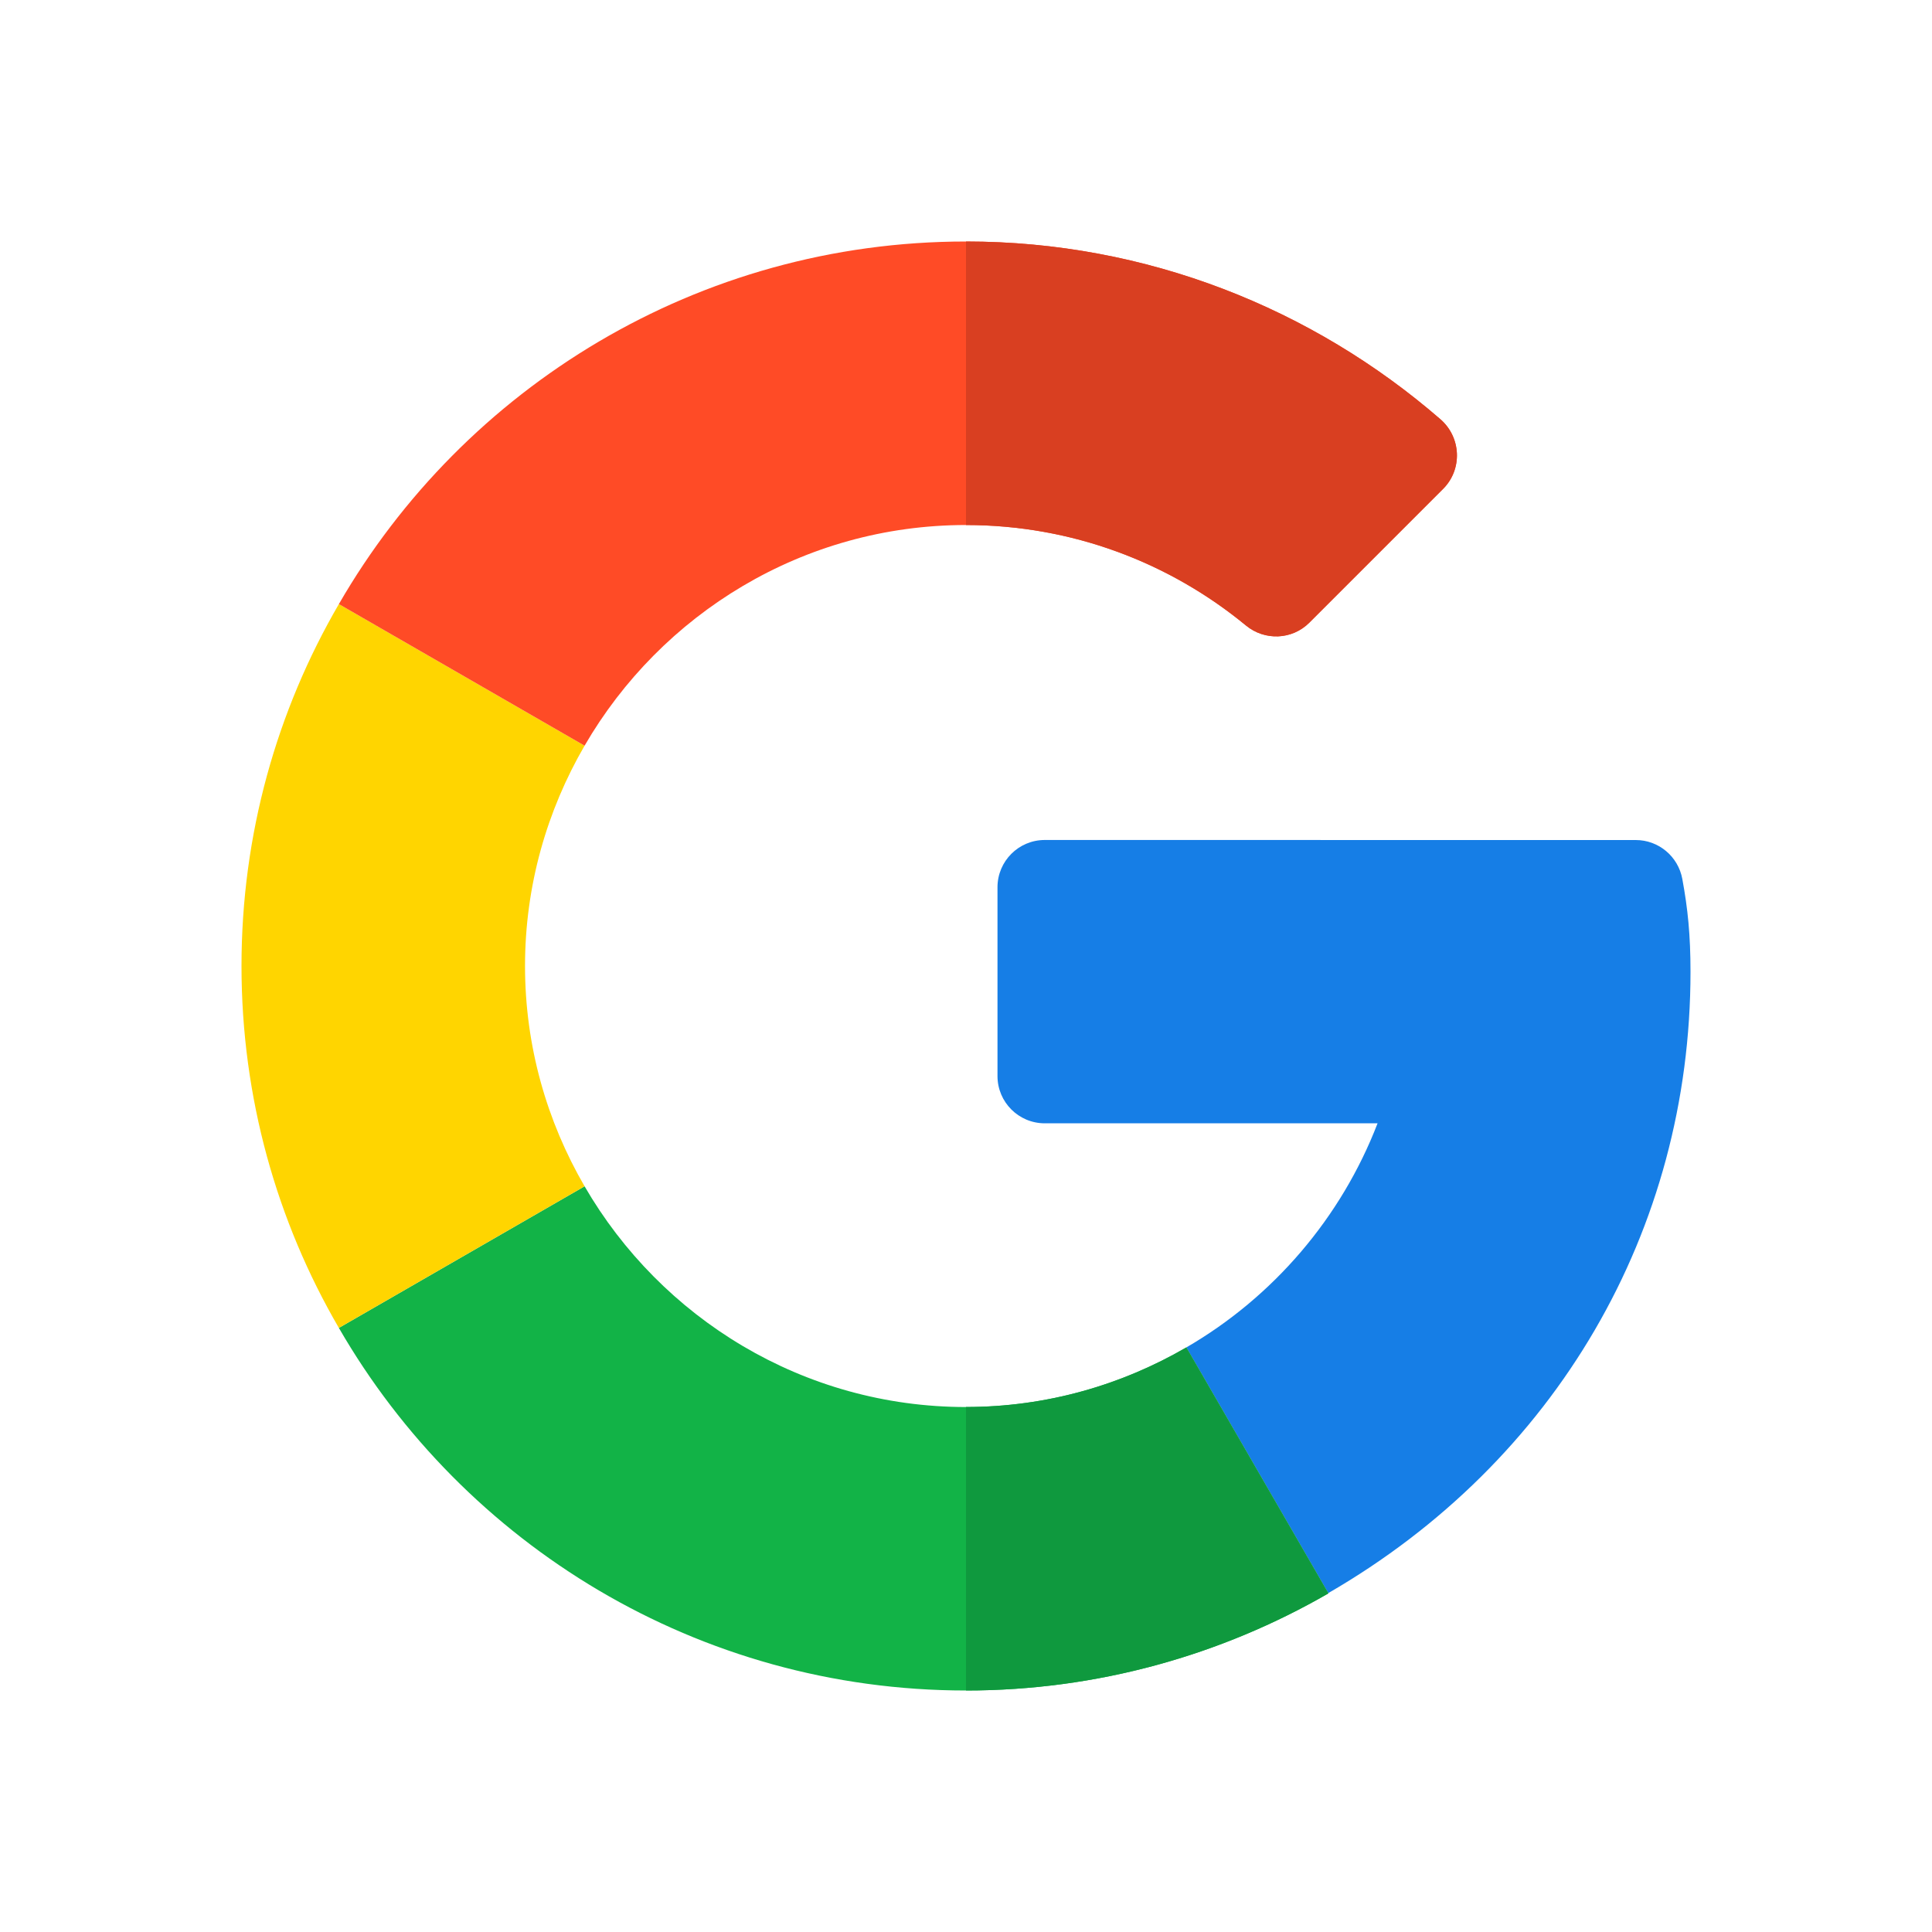
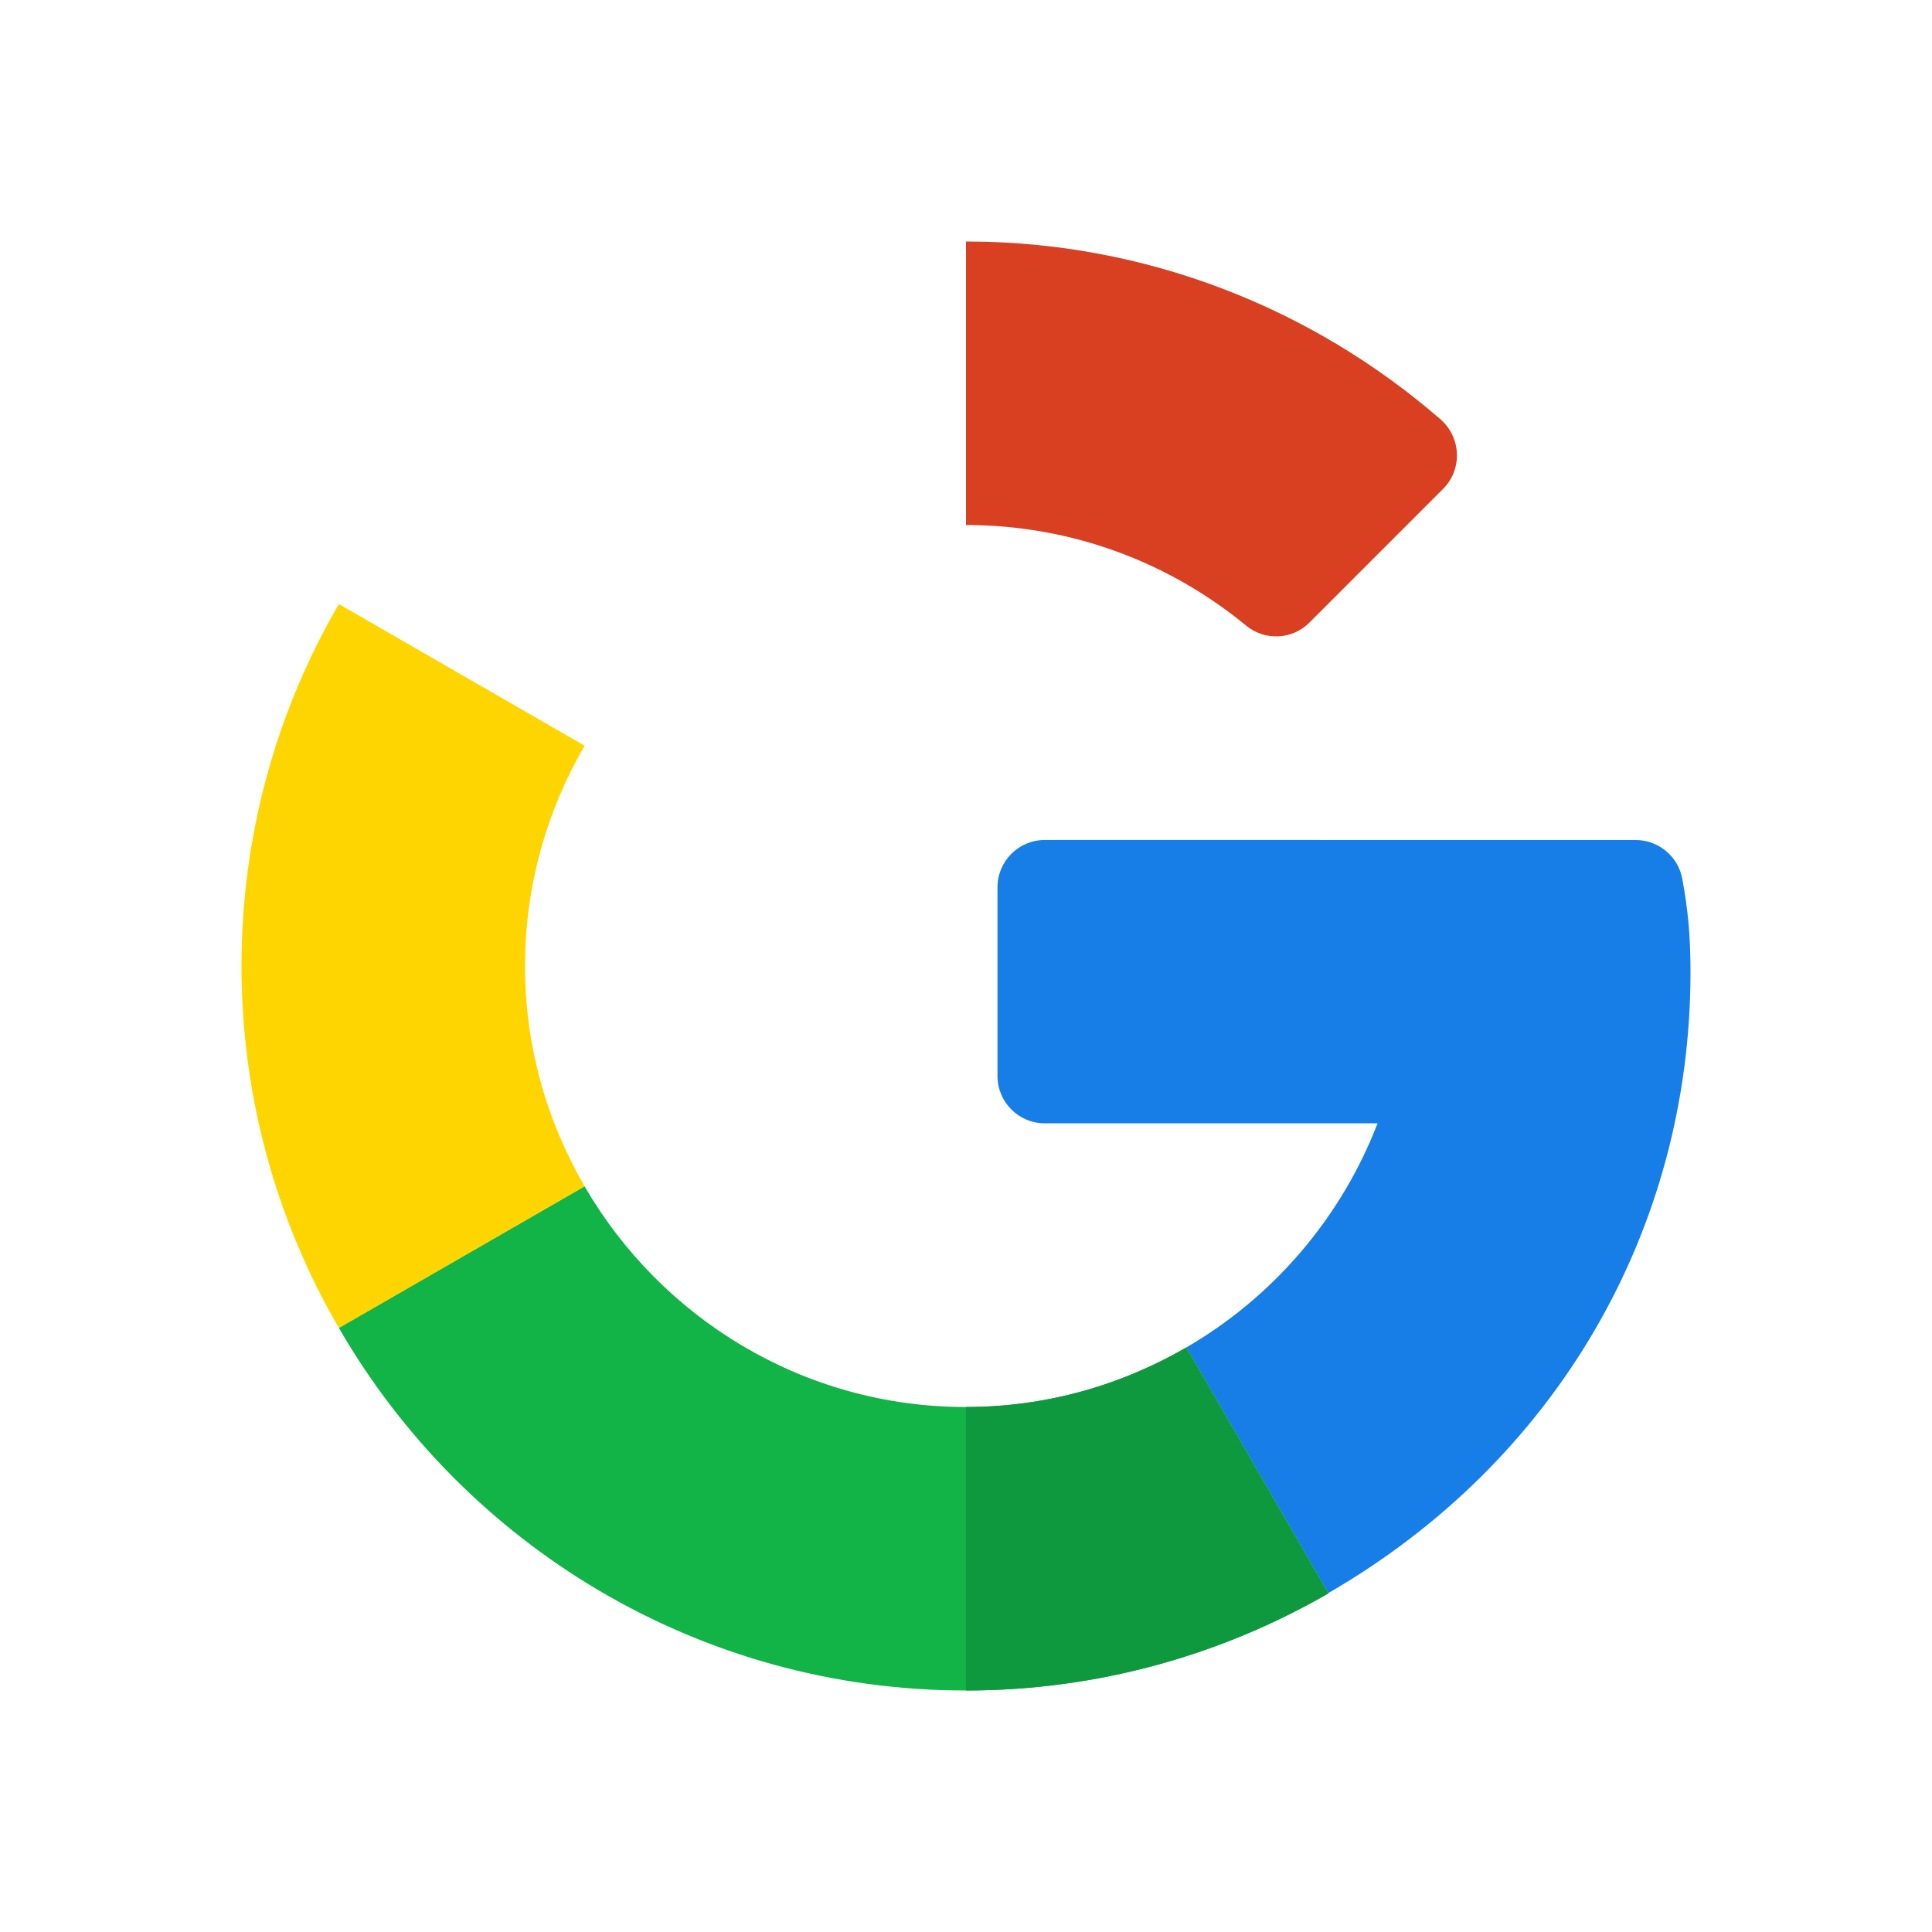
<svg xmlns="http://www.w3.org/2000/svg" width="40" height="40" viewBox="0 0 40 40" fill="none">
  <rect width="40" height="40" fill="white" />
  <g clip-path="url(#clip0_32_185)">
    <path d="M33.867 17.392L21.631 17.391C21.09 17.391 20.652 17.829 20.652 18.37V22.279C20.652 22.819 21.09 23.257 21.631 23.257H28.521C27.767 25.215 26.358 26.855 24.562 27.897L27.5 32.984C32.213 30.258 35 25.475 35 20.121C35 19.358 34.944 18.813 34.831 18.2C34.746 17.733 34.341 17.392 33.867 17.392Z" fill="#167EE6" />
    <path d="M20 29.131C16.628 29.131 13.684 27.288 12.103 24.561L7.016 27.493C9.605 31.979 14.454 35 20 35C22.721 35 25.288 34.267 27.5 32.991V32.984L24.562 27.897C23.218 28.677 21.663 29.131 20 29.131Z" fill="#12B347" />
    <path d="M27.5 32.991V32.984L24.562 27.897C23.218 28.677 21.663 29.13 20 29.13V35C22.721 35 25.288 34.267 27.5 32.991Z" fill="#0F993E" />
    <path d="M10.87 20C10.87 18.338 11.323 16.783 12.103 15.439L7.016 12.507C5.733 14.712 5 17.272 5 20C5 22.728 5.733 25.288 7.016 27.493L12.103 24.561C11.323 23.217 10.87 21.662 10.87 20Z" fill="#FFD500" />
-     <path d="M20 10.87C22.199 10.87 24.219 11.651 25.797 12.951C26.186 13.271 26.752 13.248 27.108 12.892L29.878 10.122C30.283 9.717 30.254 9.055 29.822 8.68C27.178 6.387 23.739 5 20 5C14.454 5 9.605 8.021 7.016 12.507L12.103 15.439C13.684 12.712 16.628 10.87 20 10.87Z" fill="#FF4B26" />
    <path d="M25.797 12.951C26.186 13.271 26.752 13.248 27.108 12.892L29.878 10.122C30.282 9.717 30.254 9.055 29.822 8.68C27.178 6.387 23.739 5 20 5V10.87C22.199 10.87 24.219 11.651 25.797 12.951Z" fill="#D93F21" />
  </g>
  <defs>
    <clipPath id="clip0_32_185">
      <rect width="30" height="30" fill="white" transform="translate(5 5)" />
    </clipPath>
  </defs>
</svg>